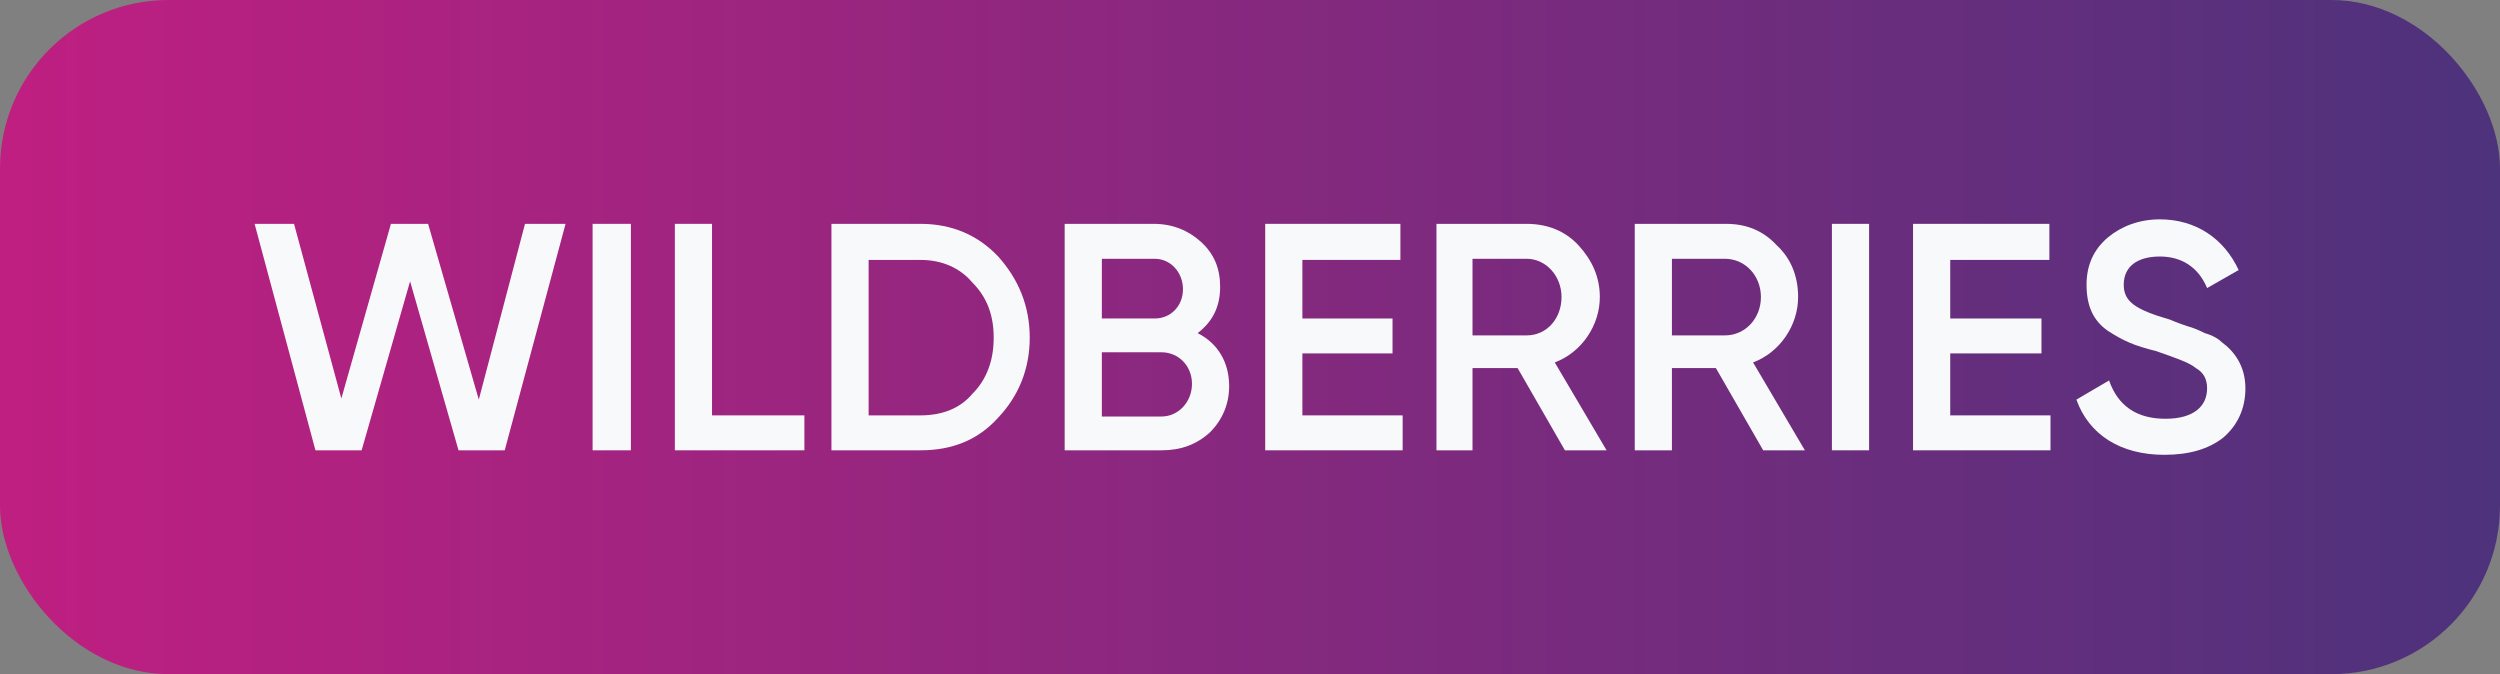
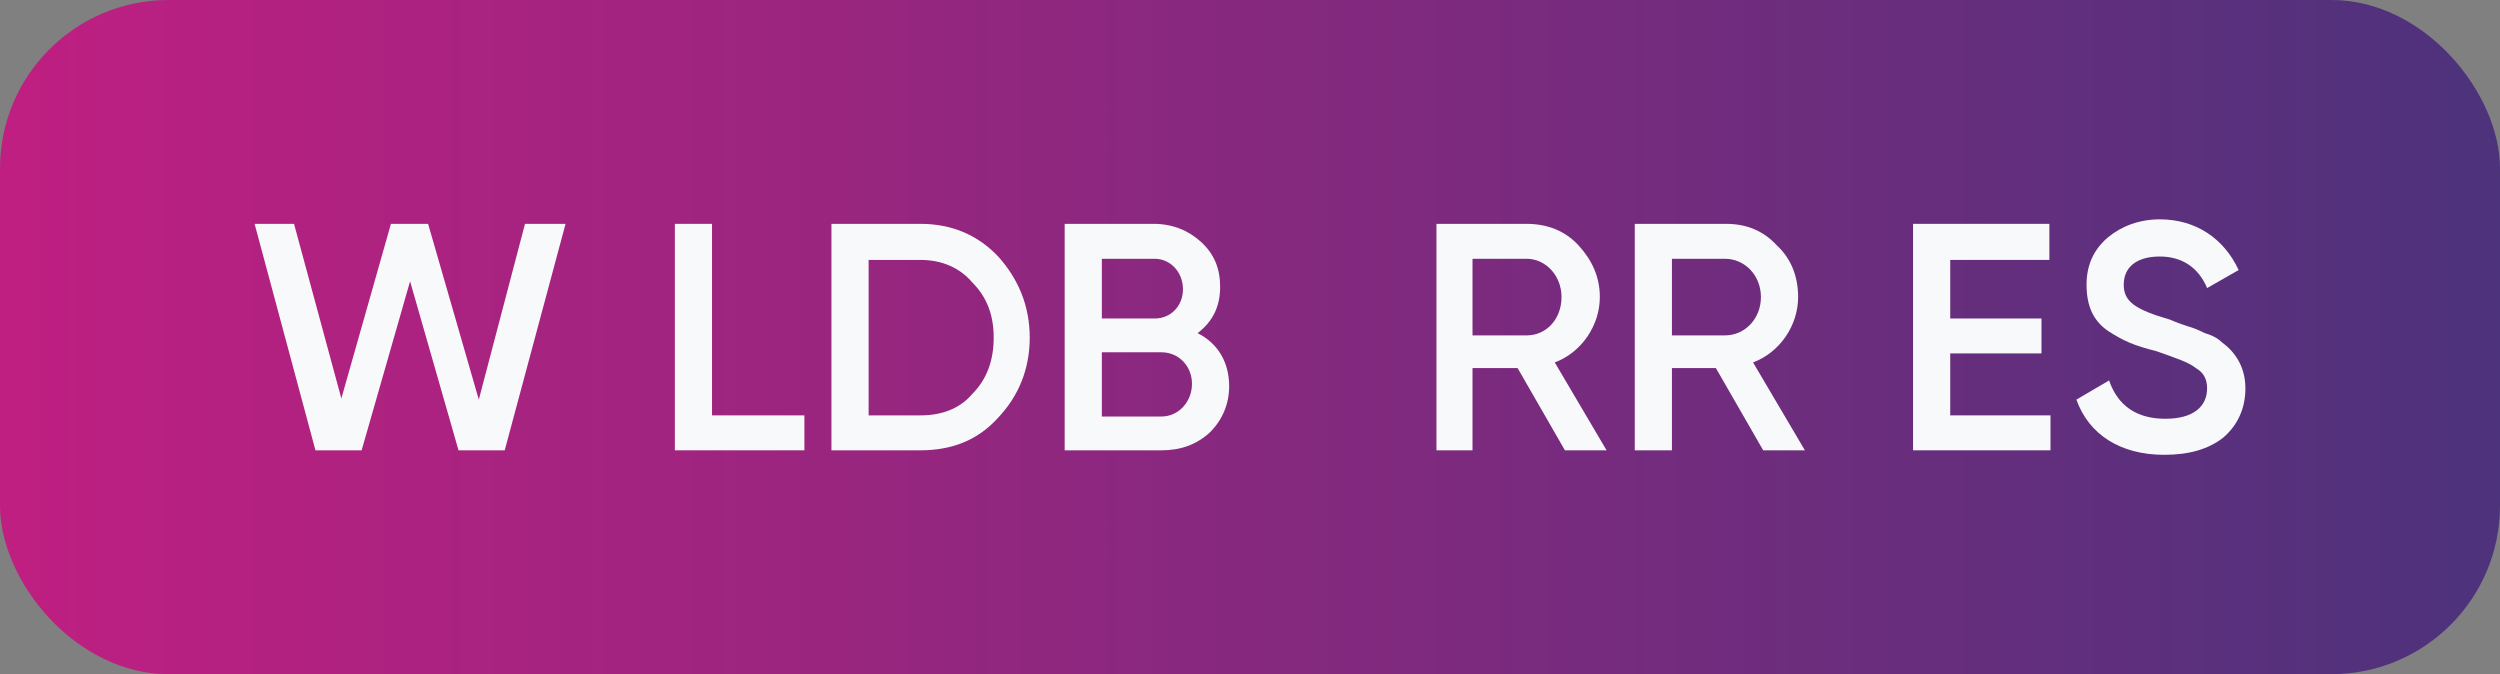
<svg xmlns="http://www.w3.org/2000/svg" width="178" height="48" viewBox="0 0 178 48" fill="none">
  <rect x="0" y="0" width="178" height="48" fill="#808080" stroke="none" />
  <rect width="178" height="48" rx="12" fill="url(#paint0_linear_36_3223)" />
  <path d="M22.46 32.062L18.127 15.938H20.935L24.304 28.372L27.834 15.938H30.481L34.091 28.452L37.38 15.938H40.268L35.936 32.062H32.647L29.198 20.029L25.748 32.062H22.46Z" fill="#F8F9FB" />
-   <path d="M42.193 15.938H44.92V32.062H42.193V15.938Z" fill="#F8F9FB" />
  <path d="M50.696 29.575H57.273V32.062H48.049V15.938H50.696V29.575Z" fill="#F8F9FB" />
  <path d="M65.536 15.938C67.782 15.938 69.627 16.74 71.071 18.264C72.515 19.868 73.317 21.794 73.317 24.04C73.317 26.286 72.515 28.211 71.071 29.736C69.627 31.34 67.782 32.062 65.536 32.062H59.199V15.938H65.536ZM65.536 29.575C67.061 29.575 68.344 29.093 69.226 28.05C70.269 27.007 70.751 25.644 70.751 24.04C70.751 22.436 70.269 21.152 69.226 20.109C68.344 19.066 67.061 18.506 65.536 18.506H61.846V29.576H65.536V29.575Z" fill="#F8F9FB" />
  <path d="M87.516 27.49C87.516 28.773 87.034 29.896 86.152 30.779C85.189 31.661 84.067 32.062 82.703 32.062H75.804V15.938H82.141C83.505 15.938 84.628 16.419 85.511 17.221C86.474 18.104 86.874 19.147 86.874 20.43C86.874 21.874 86.313 22.917 85.27 23.719C86.715 24.441 87.516 25.805 87.516 27.49H87.516ZM78.451 18.425V22.677H82.222C83.345 22.677 84.227 21.794 84.227 20.592C84.227 19.389 83.345 18.426 82.222 18.426H78.451V18.425ZM82.703 29.655C83.906 29.655 84.869 28.612 84.869 27.329C84.869 26.046 83.906 25.083 82.703 25.083H78.451V29.655H82.703Z" fill="#F8F9FB" />
-   <path d="M92.73 29.575H99.869V32.062H90.083V15.938H99.709V18.506H92.73V22.677H99.148V25.163H92.73V29.575Z" fill="#F8F9FB" />
  <path d="M111.421 32.062L108.052 26.206H104.843V32.062H102.276V15.938H108.694C110.138 15.938 111.421 16.419 112.384 17.462C113.346 18.506 113.908 19.708 113.908 21.152C113.908 23.158 112.625 25.083 110.699 25.805L114.389 32.062H111.421ZM104.843 18.425V23.88H108.694C110.138 23.88 111.181 22.677 111.181 21.152C111.181 19.628 110.057 18.425 108.694 18.425H104.843Z" fill="#F8F9FB" />
  <path d="M125.539 32.062L122.17 26.206H119.041V32.062H116.394V15.938H122.892C124.336 15.938 125.539 16.419 126.502 17.462C127.545 18.425 128.026 19.708 128.026 21.152C128.026 23.158 126.743 25.083 124.818 25.805L128.508 32.062H125.539ZM119.041 18.425V23.88H122.812C124.256 23.88 125.378 22.677 125.378 21.152C125.378 19.628 124.255 18.425 122.812 18.425H119.041Z" fill="#F8F9FB" />
-   <path d="M130.432 15.938H133.08V32.062H130.432V15.938Z" fill="#F8F9FB" />
  <path d="M138.856 29.575H145.995V32.062H136.208V15.938H145.915V18.506H138.856V22.677H145.353V25.163H138.856V29.575Z" fill="#F8F9FB" />
  <path d="M147.84 28.452L150.166 27.088C150.808 28.933 152.172 29.816 154.177 29.816C156.182 29.816 157.145 28.933 157.145 27.65C157.145 27.008 156.905 26.527 156.343 26.206C155.862 25.805 154.899 25.485 153.535 25.003C151.931 24.602 151.209 24.282 150.086 23.559C149.043 22.837 148.562 21.794 148.562 20.27C148.562 18.906 149.043 17.783 150.086 16.901C151.049 16.099 152.332 15.617 153.777 15.617C156.343 15.617 158.349 16.981 159.392 19.227L157.146 20.51C156.504 18.986 155.301 18.264 153.777 18.264C152.173 18.264 151.21 18.986 151.21 20.27C151.21 21.473 152.012 22.035 154.499 22.757C155.061 22.997 155.542 23.158 155.782 23.238C156.103 23.319 156.504 23.479 156.985 23.72C157.547 23.881 157.948 24.121 158.188 24.362C159.071 25.004 159.873 26.046 159.873 27.651C159.873 29.095 159.311 30.298 158.269 31.18C157.226 31.982 155.862 32.383 154.097 32.383C150.969 32.383 148.723 30.939 147.84 28.453L147.84 28.452Z" fill="#F8F9FB" />
  <defs>
    <linearGradient id="paint0_linear_36_3223" x1="0" y1="24" x2="178" y2="24" gradientUnits="userSpaceOnUse">
      <stop stop-color="#BF1F81" />
      <stop offset="1" stop-color="#4D327C" />
    </linearGradient>
  </defs>
</svg>